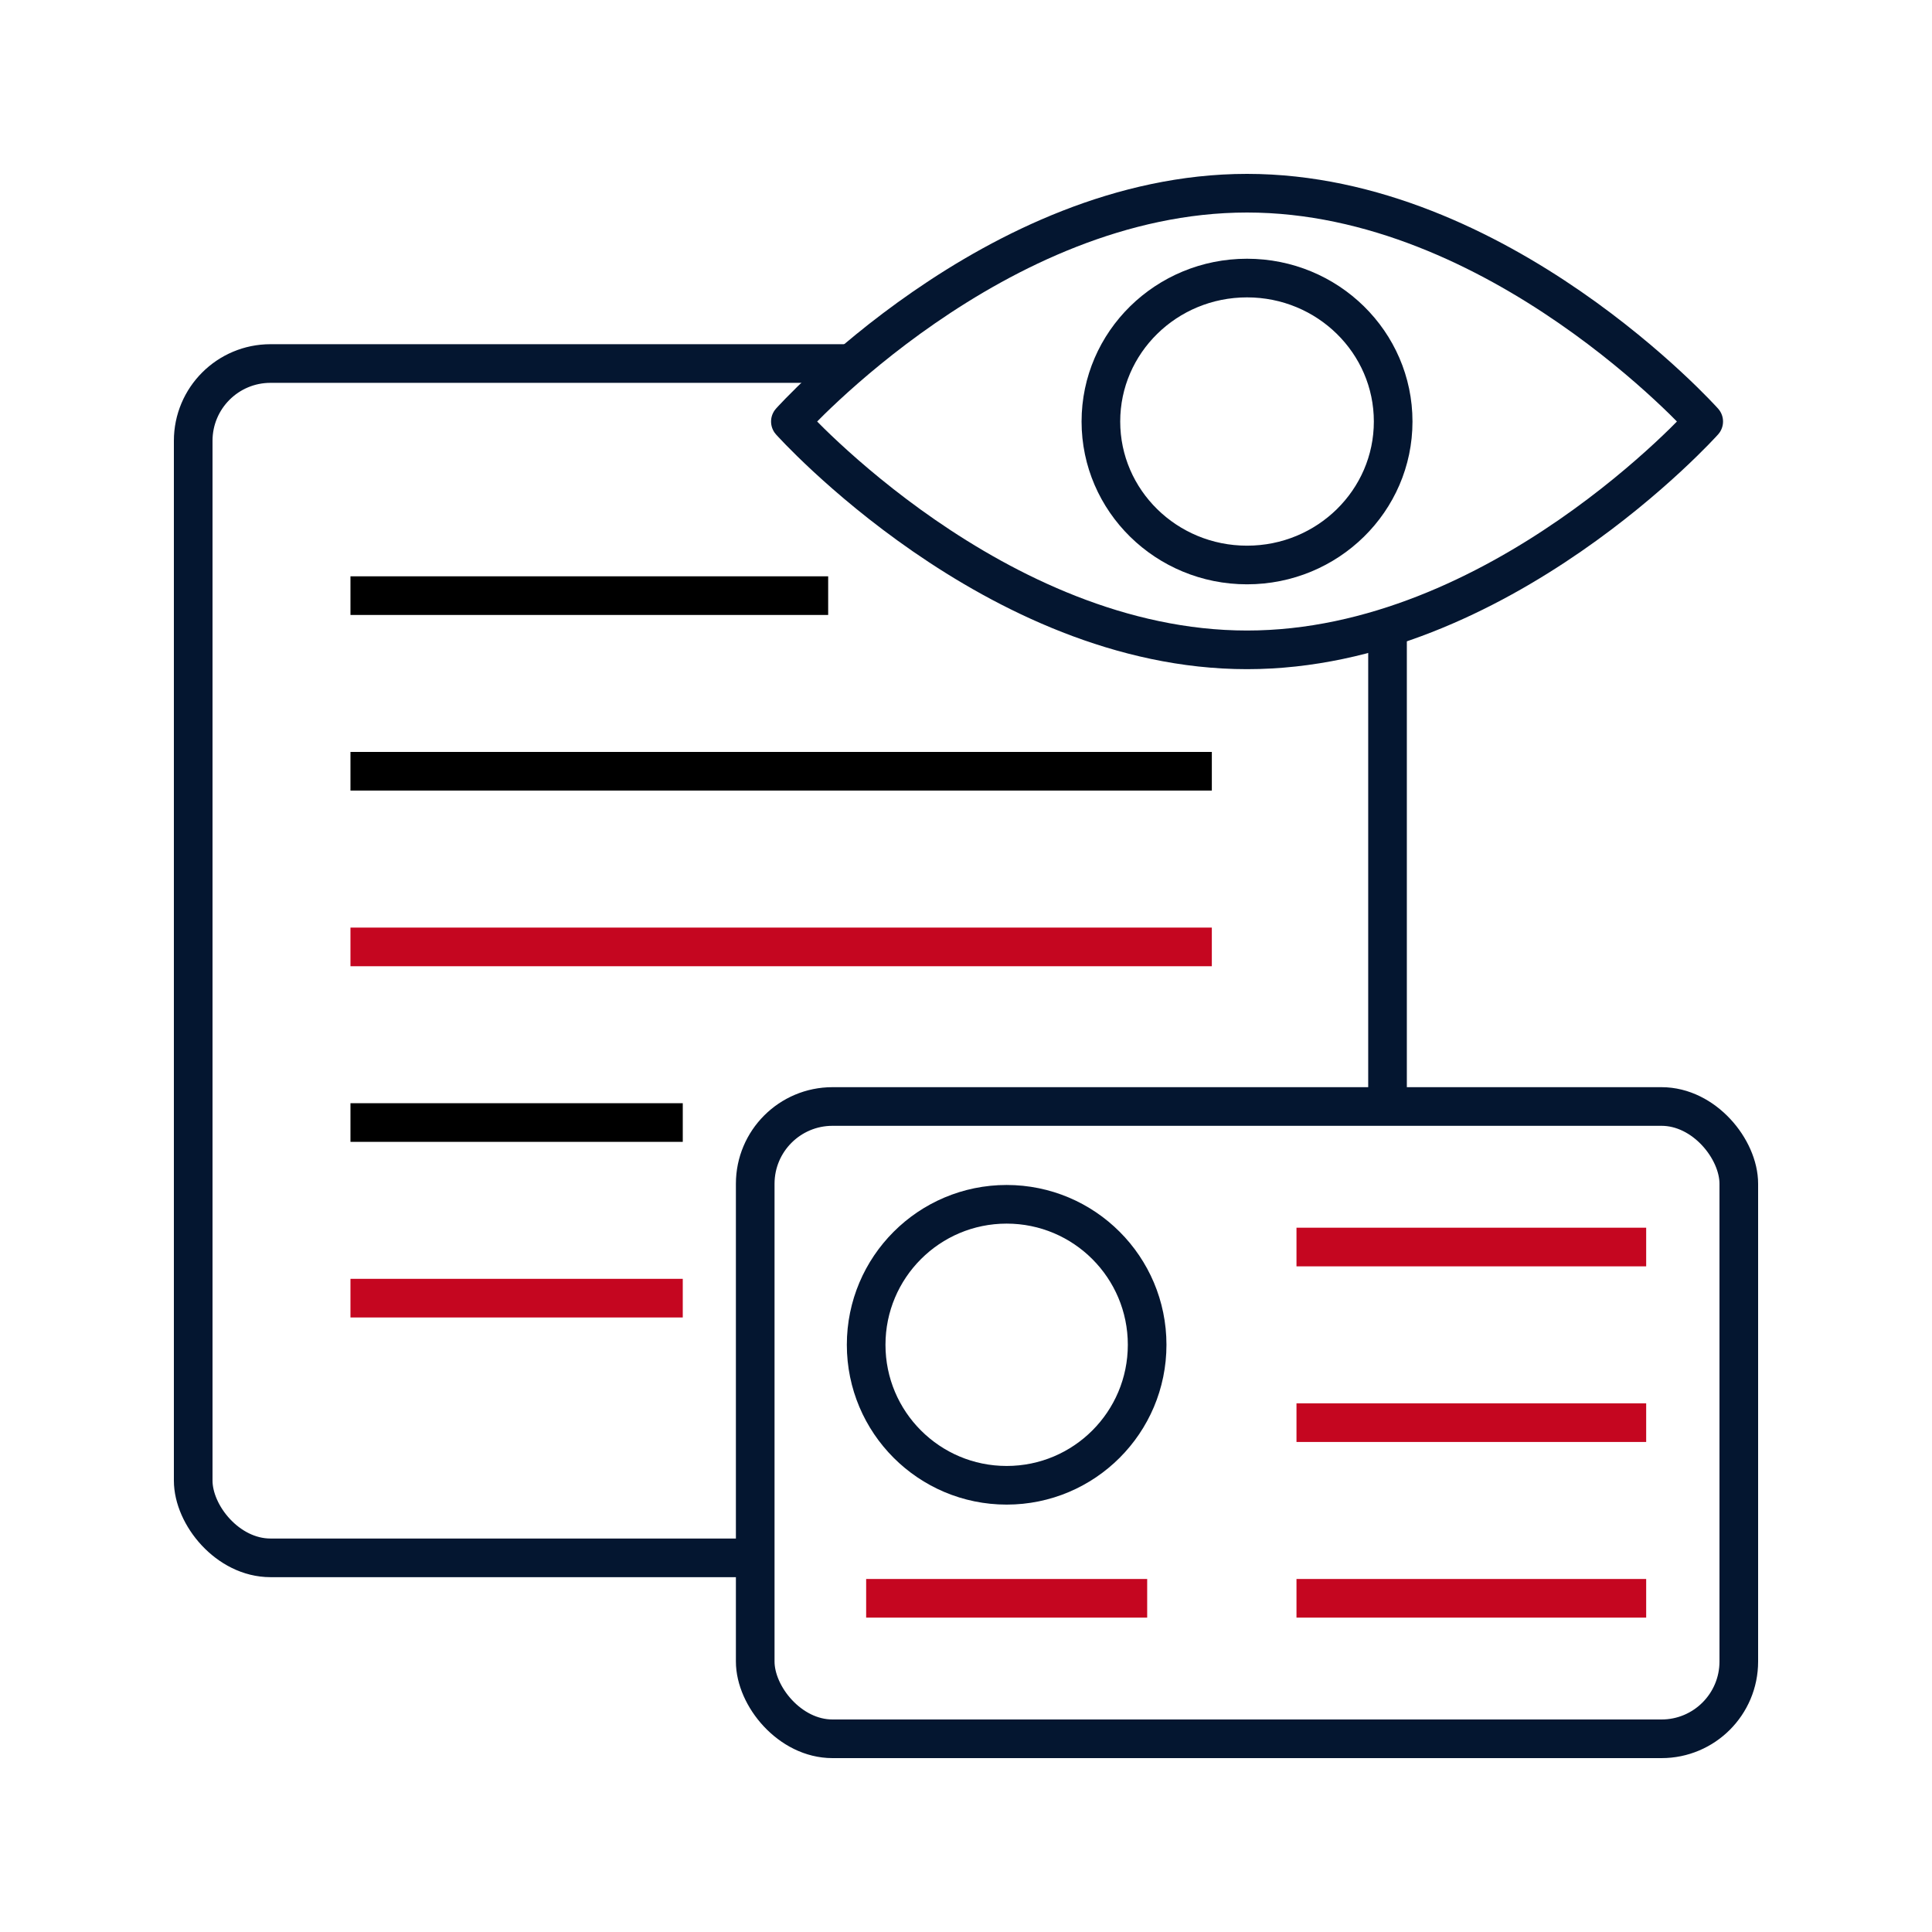
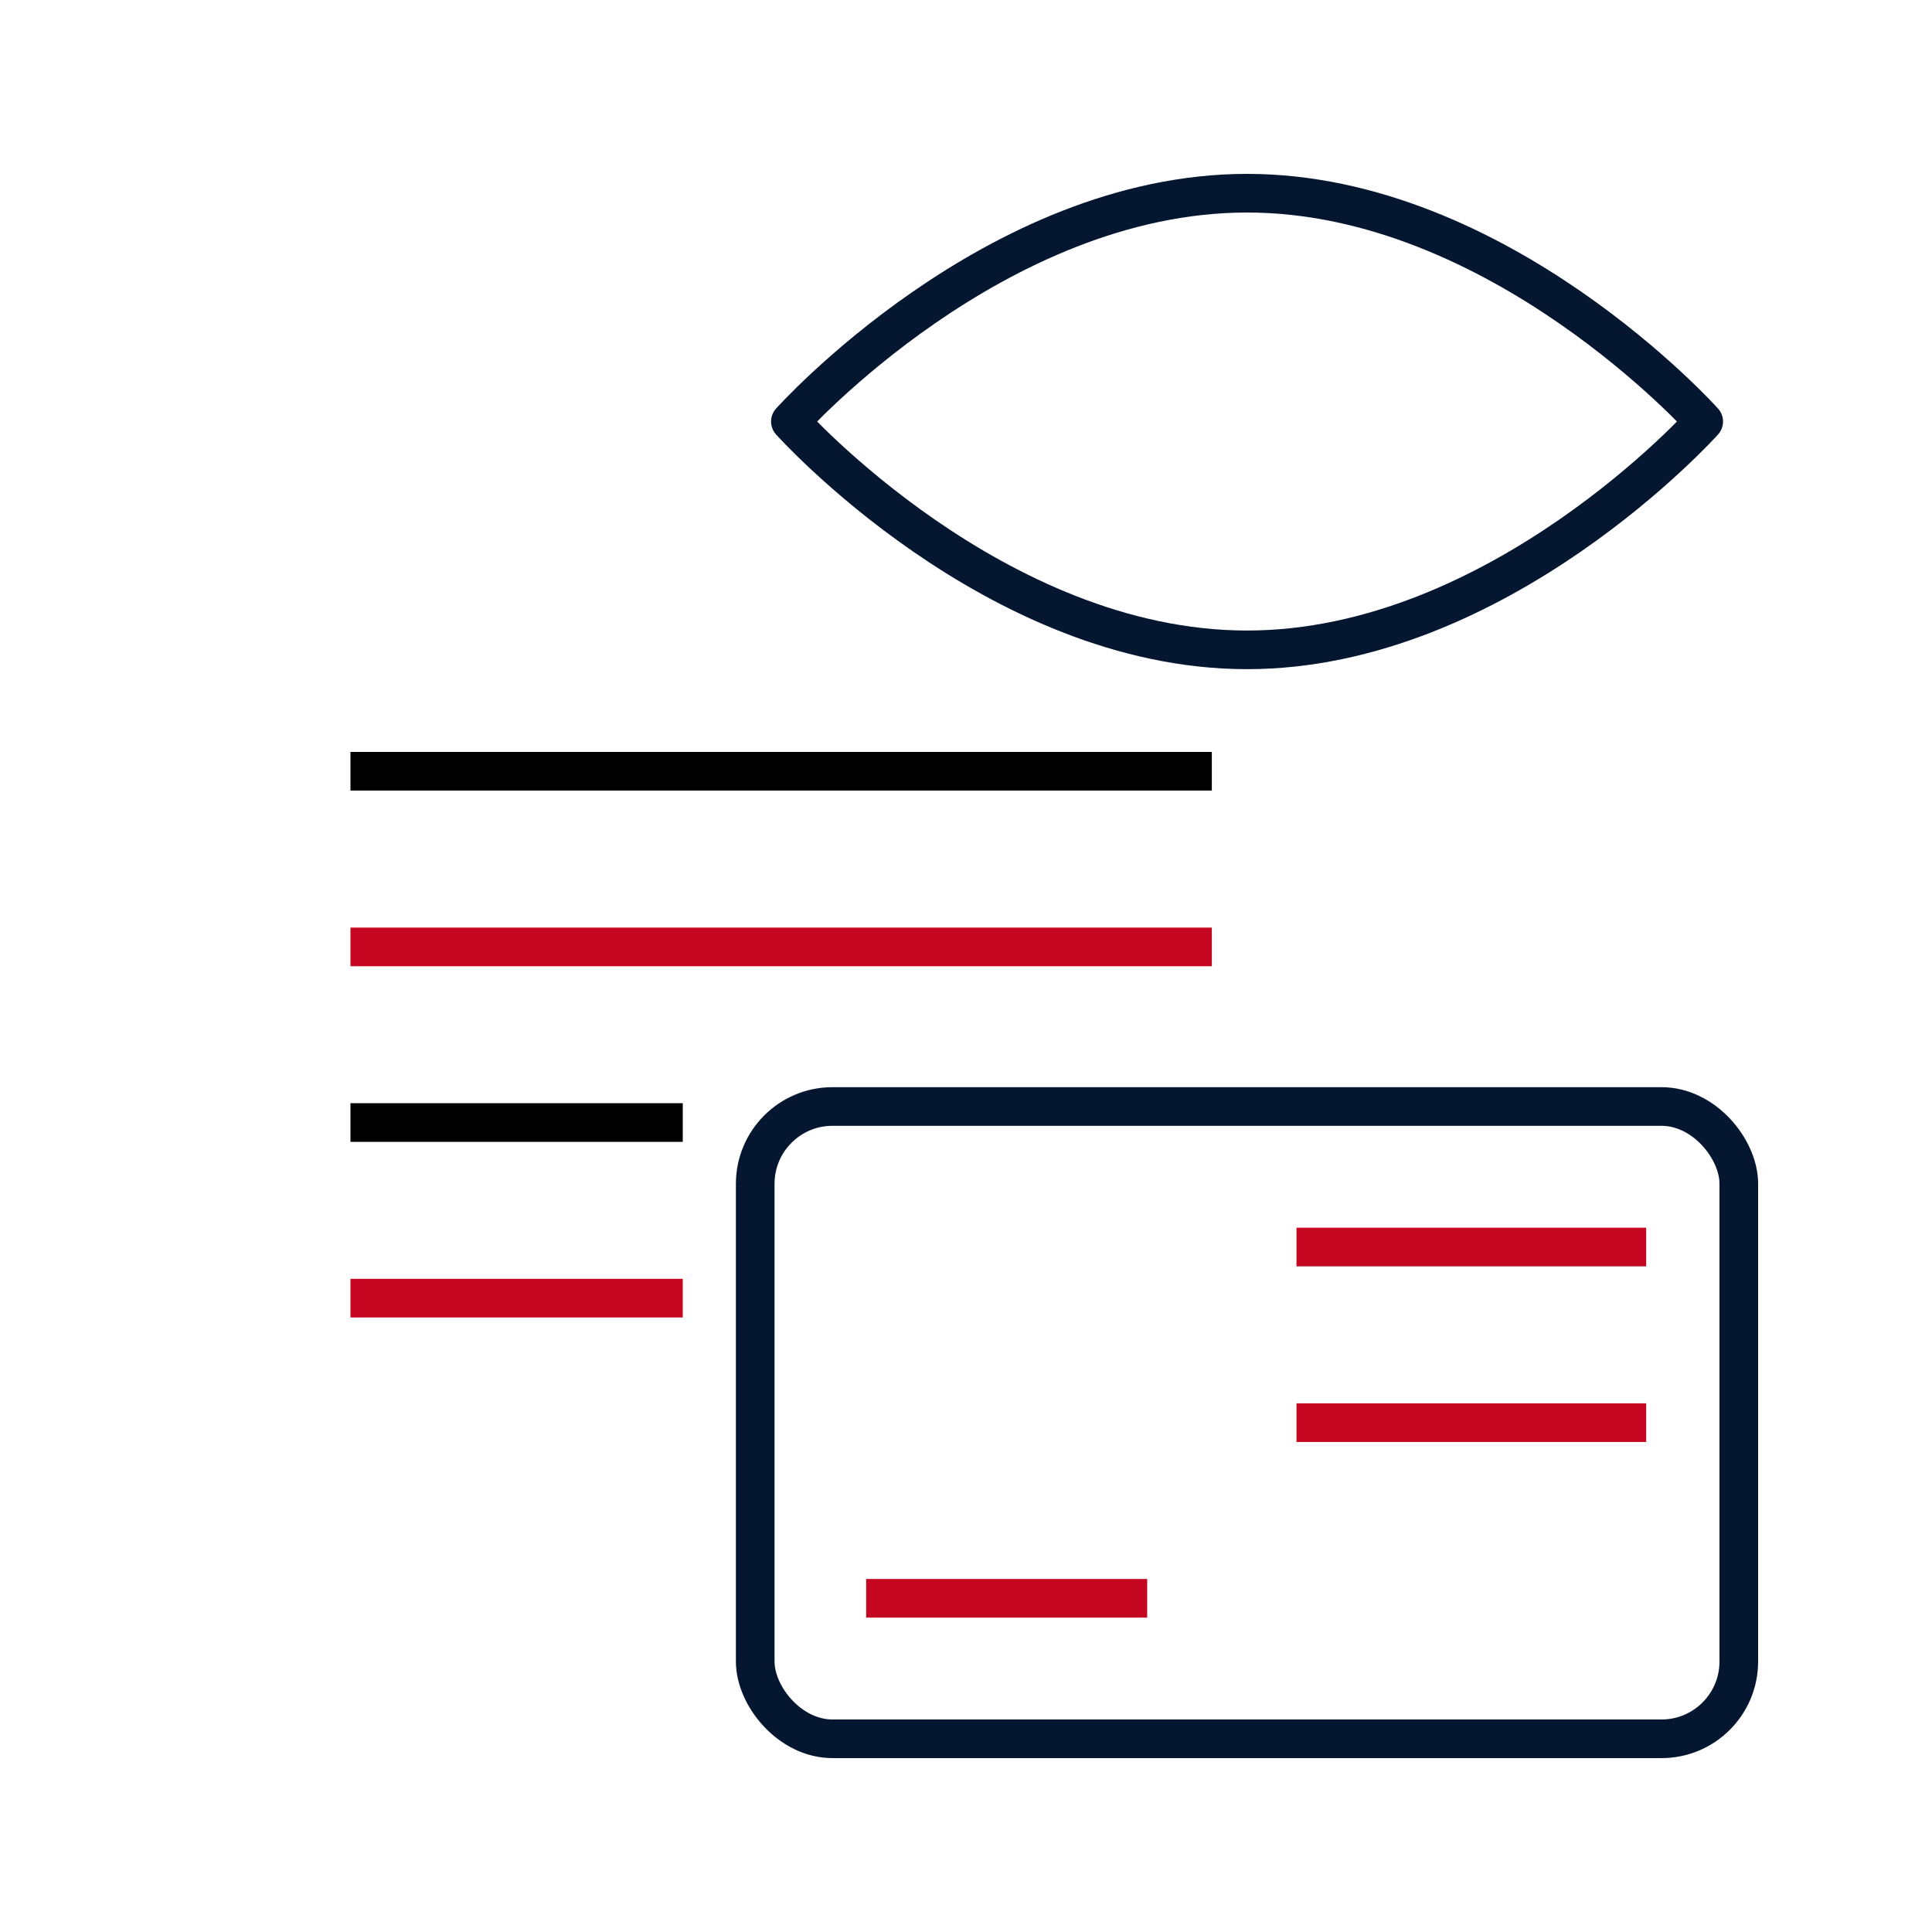
<svg xmlns="http://www.w3.org/2000/svg" width="50" height="50" viewBox="0 0 50 50" fill="none">
  <rect x="0" y="0" width="50" height="50" fill="#808080" stroke="none" />
  <g clip-path="url(#clip0_988_89775)">
    <rect width="50" height="50" fill="white" />
-     <rect x="5" y="9.408" width="30.909" height="30.909" rx="2" stroke="#041630" stroke-linecap="round" stroke-linejoin="round" />
-     <path d="M9.07 15.415H21.433" stroke="black" />
    <path d="M9.07 19.96H31.362" stroke="black" />
    <path d="M9.07 24.506H31.362" stroke="#C50620" />
    <path d="M9.07 29.051H17.67" stroke="black" />
    <path d="M9.07 33.596H17.67" stroke="#C50620" />
    <rect x="19.545" y="28.636" width="25.455" height="16.364" rx="2" fill="white" stroke="#041630" stroke-linecap="round" stroke-linejoin="round" />
-     <circle cx="26.052" cy="34.803" r="3.636" stroke="#041630" stroke-linecap="round" stroke-linejoin="round" />
    <path d="M33.553 32.273H42.603" stroke="#C50620" />
    <path d="M33.553 36.818H42.603" stroke="#C50620" />
-     <path d="M33.553 41.364H42.603" stroke="#C50620" />
    <path d="M22.416 41.364H29.689" stroke="#C50620" />
    <path d="M44.092 10.909C44.092 10.909 38.8 16.818 32.273 16.818C25.746 16.818 20.455 10.909 20.455 10.909C20.455 10.909 25.746 5 32.273 5C38.8 5 44.092 10.909 44.092 10.909Z" fill="white" stroke="#041630" stroke-linecap="round" stroke-linejoin="round" />
-     <ellipse cx="32.273" cy="10.909" rx="3.782" ry="3.713" stroke="#041630" stroke-linecap="round" stroke-linejoin="round" />
  </g>
  <defs>
    <clipPath id="clip0_988_89775">
      <rect width="50" height="50" fill="white" />
    </clipPath>
  </defs>
</svg>